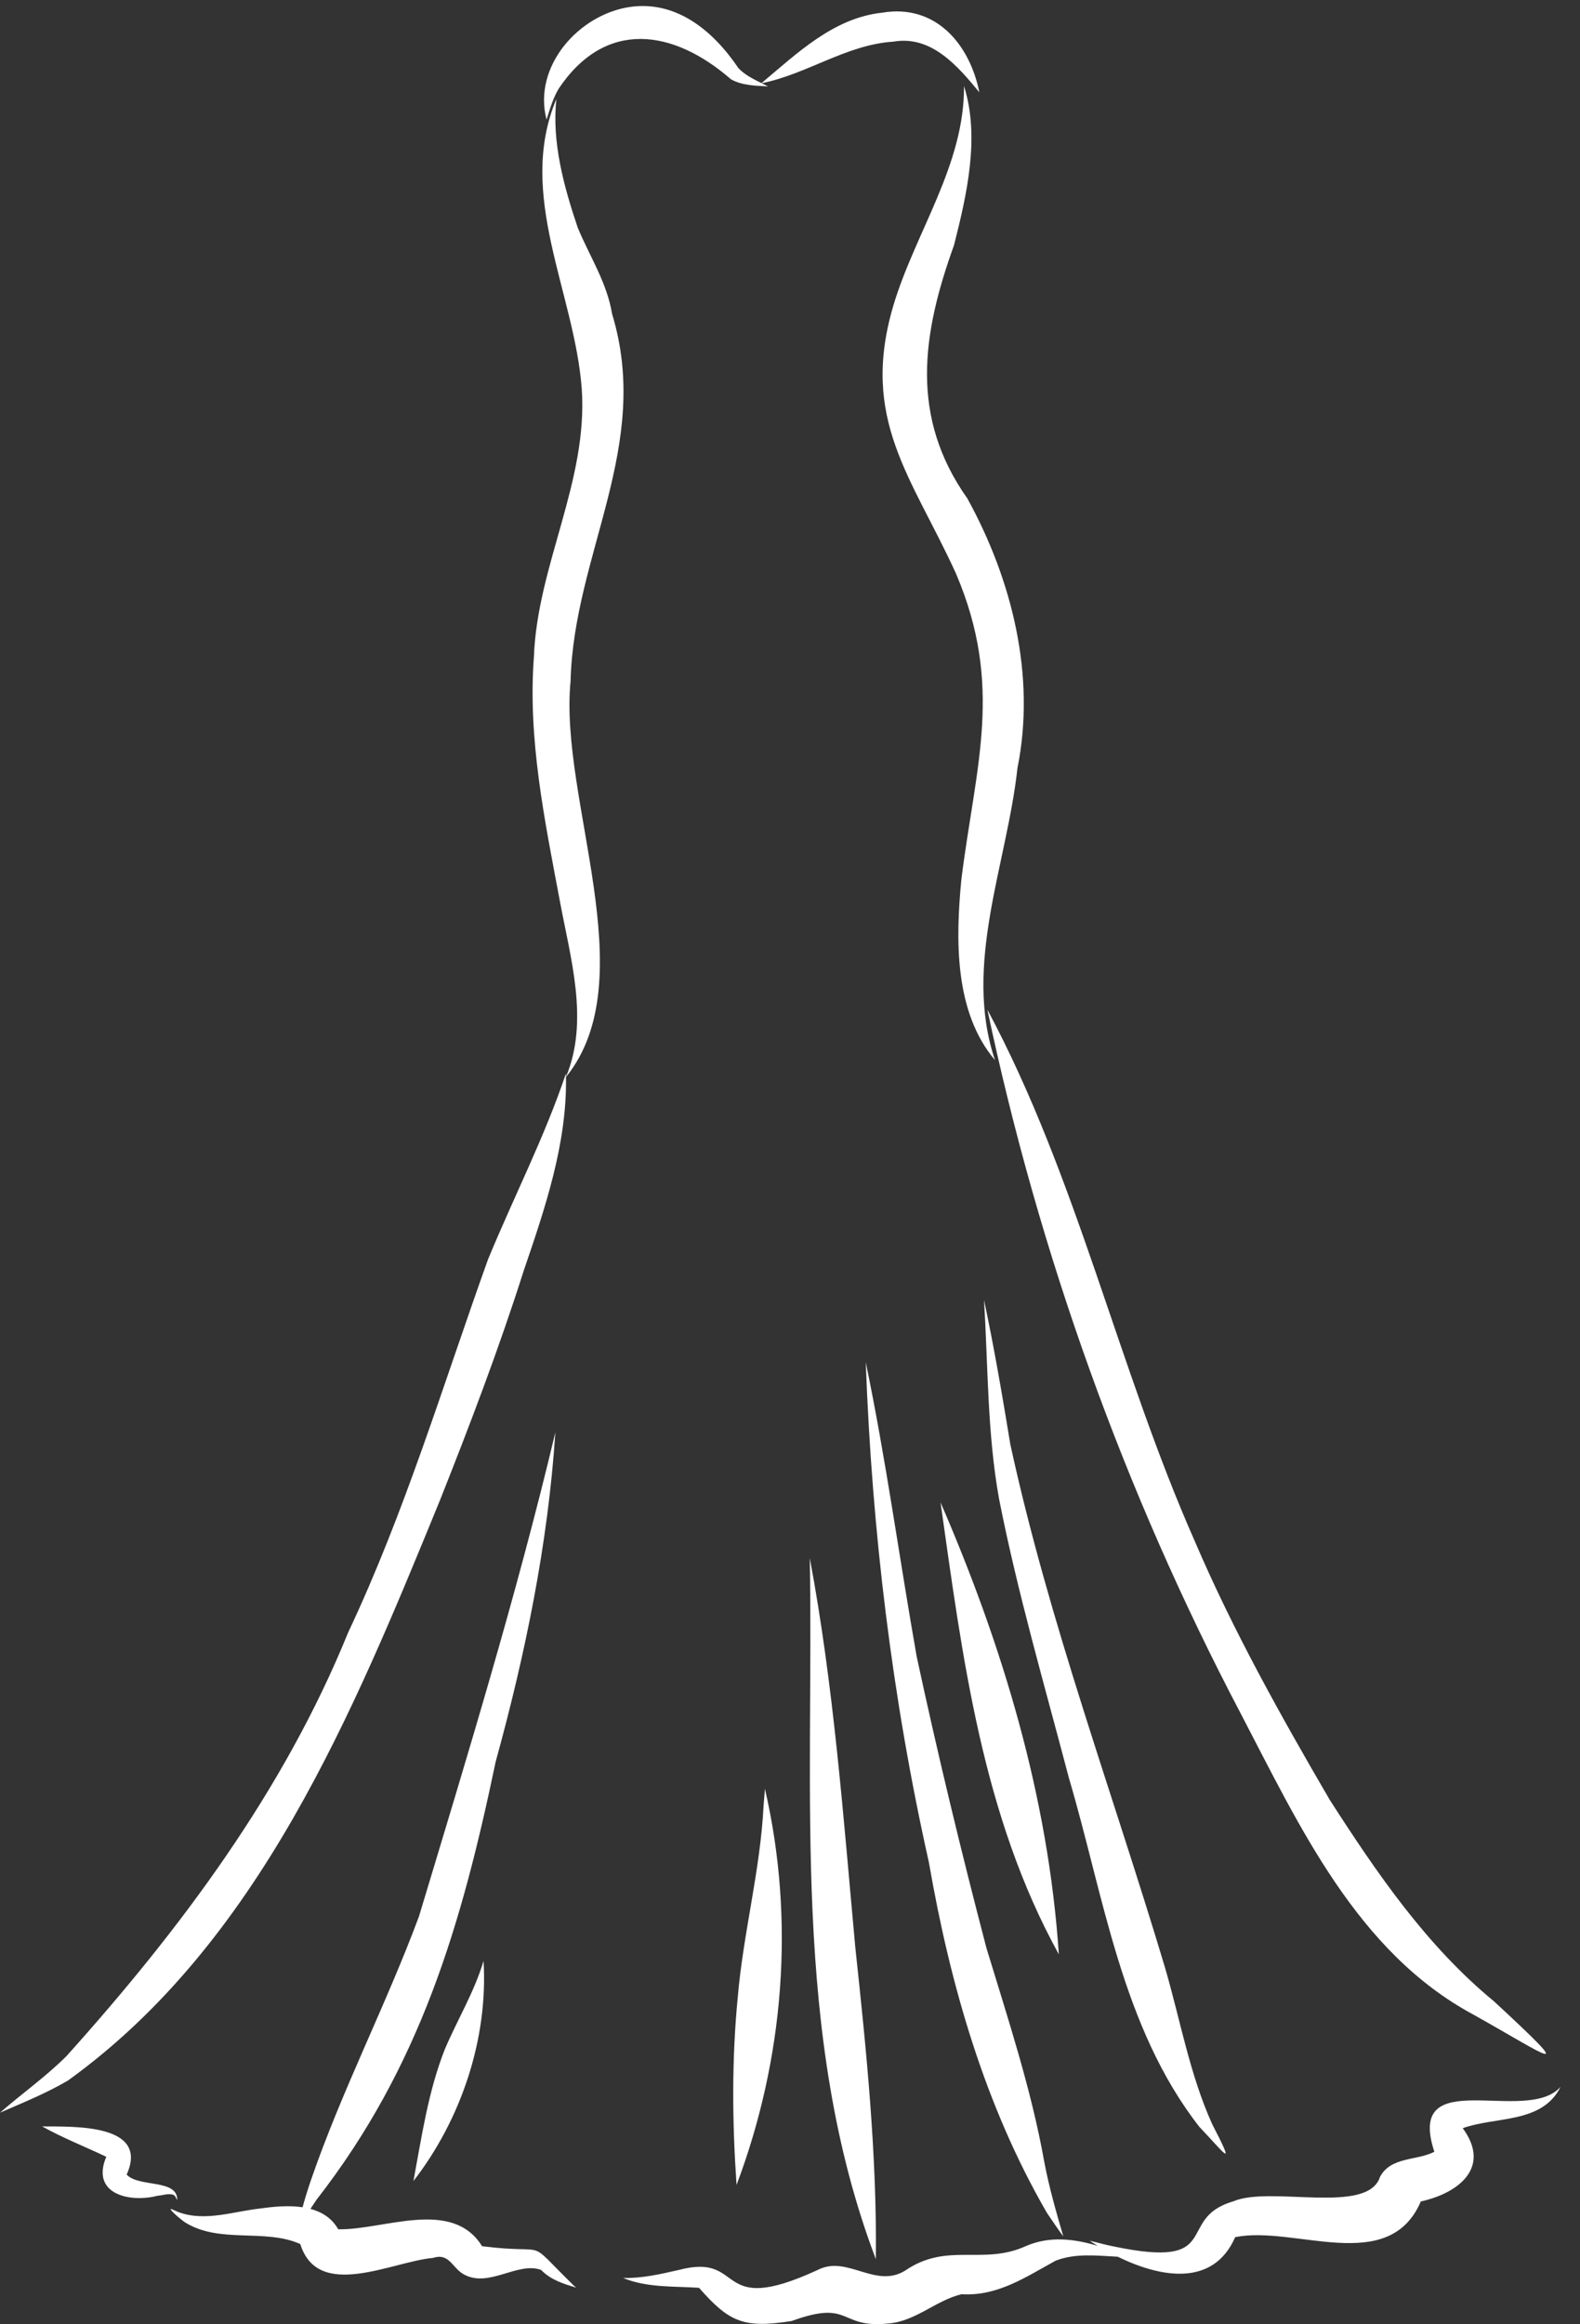
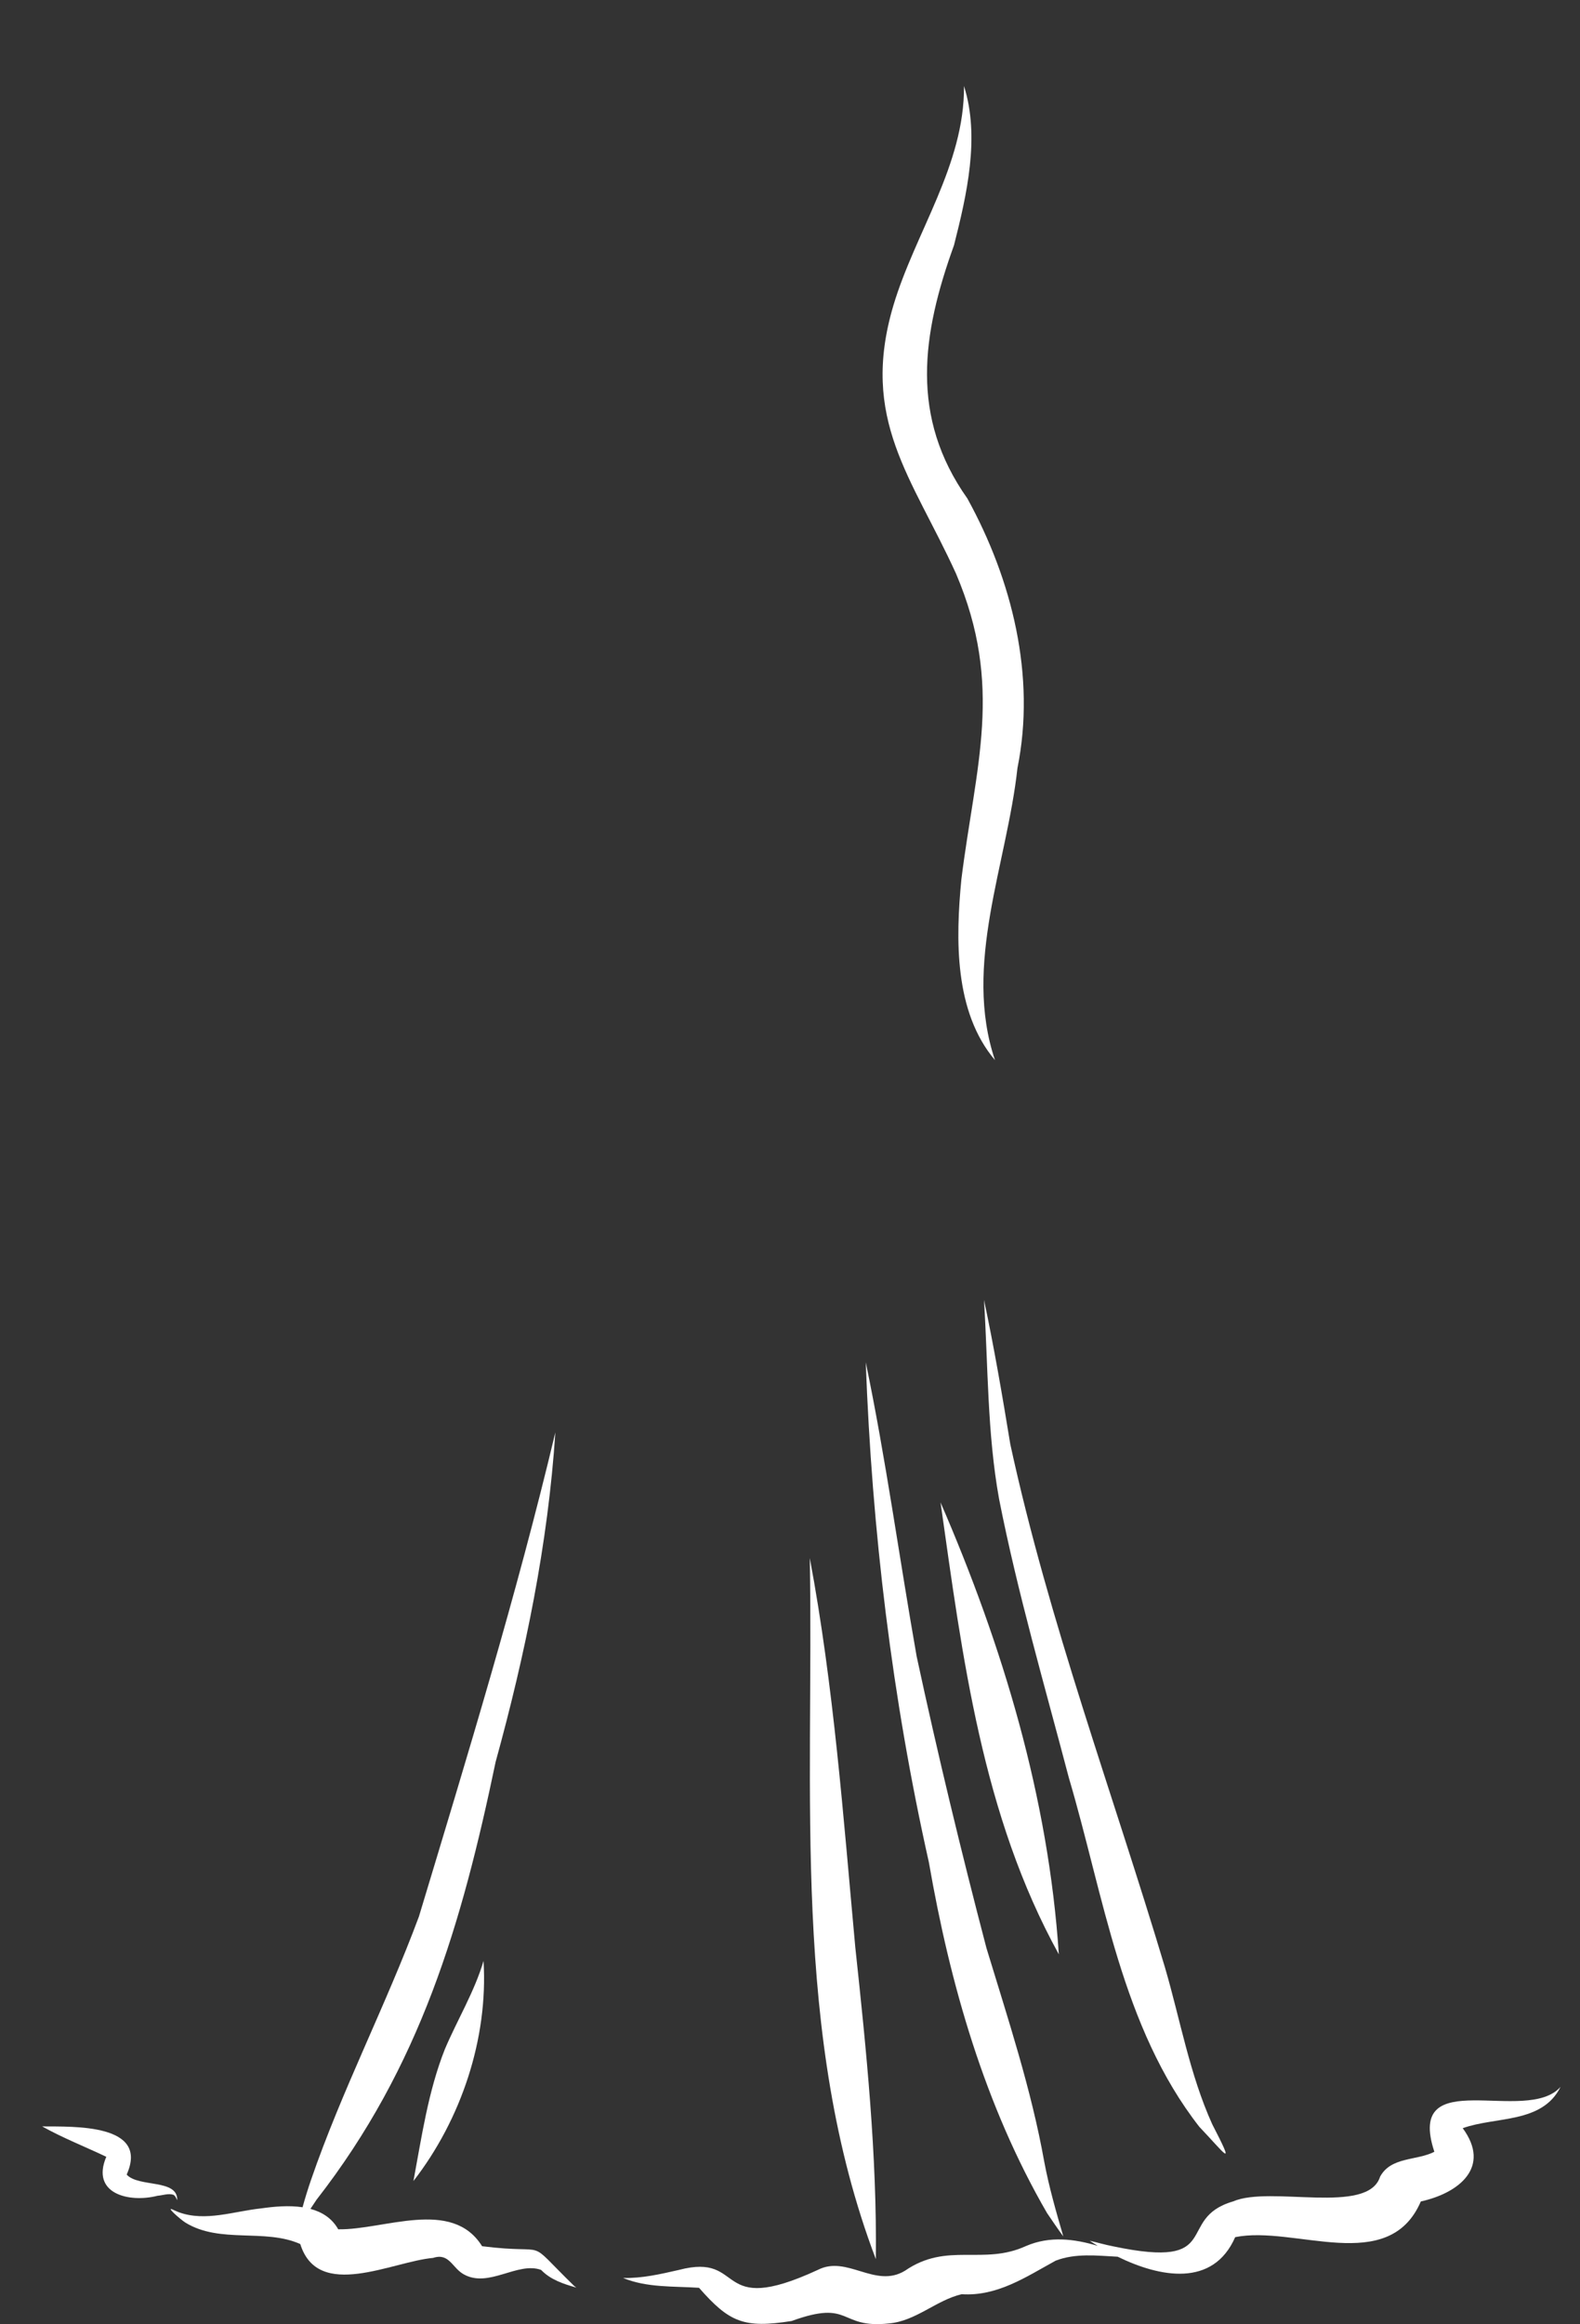
<svg xmlns="http://www.w3.org/2000/svg" fill="#000000" height="501.3" preserveAspectRatio="xMidYMid meet" version="1" viewBox="0.0 -1.3 341.0 501.3" width="341" zoomAndPan="magnify">
  <rect x="0.0" y="-1.3" width="341.0" height="501.3" fill="#333333" stroke="none" />
  <defs>
    <clipPath id="a">
      <path d="M 134 448 L 336.809 448 L 336.809 500 L 134 500 Z M 134 448" />
    </clipPath>
  </defs>
  <g>
    <g id="change1_2">
-       <path d="M 120.574 17.828 C 130.715 2.715 145.355 5.016 157.758 15.801 C 160.168 17.164 163.09 17.184 165.754 17.336 C 165.305 17.098 164.848 16.871 164.391 16.648 C 174.16 14.703 182.672 8.336 192.793 7.684 C 201.027 6.273 206.641 12.895 211.367 18.609 C 209.266 8.16 201.883 -0.52 190.367 1.441 C 179.883 2.566 172.031 10.207 164.352 16.629 C 162.559 15.742 160.746 14.859 159.359 13.383 C 154.027 5.488 146.09 -1.277 135.906 0.207 C 124.844 1.867 114.953 13.062 117.961 24.512 C 118.668 22.258 119.344 19.906 120.574 17.828" fill="#ffffff" />
-     </g>
+       </g>
    <g id="change1_3">
-       <path d="M 123.141 145.629 C 123.824 118.148 140.773 94.867 132.098 66.391 C 131.004 59.656 127.227 53.953 124.672 47.762 C 121.703 38.938 119.055 29.363 120.086 20.031 C 111.395 40.73 123.969 61.684 125.551 82.496 C 126.965 102.477 115.953 120.652 115.23 140.371 C 113.883 158.105 117.562 175.648 120.82 192.992 C 123.102 205.332 127.207 218.855 122.152 230.992 C 122.148 230.746 122.148 230.5 122.141 230.254 C 117.52 244.012 110.848 256.945 105.324 270.348 C 95.645 297.301 87.402 324.844 75.141 350.809 C 61.223 385.055 38.895 414.887 14.352 442.18 C 9.906 446.613 4.695 450.297 0 454.391 C 4.957 452.223 10.016 450.199 14.688 447.441 C 55.93 417.719 76.188 368.094 94.875 322.492 C 101.398 306.086 107.688 289.586 113.039 272.754 C 117.641 259.293 122.387 245.363 122.152 231.016 C 139.281 209.793 120.629 171.121 123.141 145.629" fill="#ffffff" />
-     </g>
+       </g>
    <g id="change1_4">
      <path d="M 123.145 145.609 C 123.145 145.617 123.141 145.621 123.141 145.629 C 123.141 145.645 123.141 145.66 123.141 145.676 C 123.141 145.652 123.141 145.633 123.145 145.609" fill="#ffffff" />
    </g>
    <g id="change1_5">
      <path d="M 208.789 106.234 C 196.332 88.633 198.961 70.801 205.895 51.598 C 208.672 40.676 211.527 28.223 208.051 17.258 C 208.191 34.289 197.527 48.801 192.809 64.602 C 185.516 89.188 196.859 101.641 206.328 122.422 C 216.676 146.73 210.562 163.789 207.492 188.324 C 206.234 201.293 205.922 216.934 214.738 227.363 C 207.785 206.684 217.324 185.141 219.59 164.367 C 223.602 144.5 218.43 123.758 208.789 106.234" fill="#ffffff" />
    </g>
    <g id="change1_6">
-       <path d="M 267.73 368.211 C 280.41 392.465 292.844 419.742 318.016 433.25 C 334.363 442.391 341.016 447.578 322.441 430.375 C 307.82 418.348 297.141 402.695 286.98 386.902 C 276.422 368.801 266.109 350.387 257.855 331.109 C 241.27 293.609 232.504 252.695 213.102 216.484 C 224.207 269.039 242.707 320.637 267.73 368.211" fill="#ffffff" />
-     </g>
+       </g>
    <g id="change1_7">
      <path d="M 27.16 468.18 C 27.195 468.094 27.23 468.012 27.262 467.93 C 27.23 468.012 27.195 468.094 27.16 468.18 Z M 37.477 472.117 C 37.449 472.098 37.422 472.074 37.395 472.055 C 37.598 472.188 37.762 472.355 37.891 472.559 C 37.883 472.543 37.867 472.531 37.859 472.516 C 38.023 472.742 38.125 473.074 38.246 473.281 C 38.426 468.605 29.898 470.57 27.348 467.75 C 27.371 467.676 27.398 467.605 27.426 467.531 C 27.398 467.602 27.371 467.672 27.34 467.742 C 27.34 467.742 27.34 467.742 27.34 467.738 C 32.277 456.738 15.934 457.41 9.098 457.352 C 13.523 459.832 18.348 461.719 22.941 463.906 C 19.555 471.859 27.812 473.887 33.977 472.316 C 35.133 472.223 36.379 471.727 37.477 472.117" fill="#ffffff" />
    </g>
    <g id="change1_8">
      <path d="M 104.184 483.281 C 104.336 483.344 104.484 483.406 104.633 483.473 C 104.48 483.418 104.328 483.355 104.184 483.281 Z M 123.926 491.77 C 112.762 480.875 119.492 485.141 104.043 483.191 C 97.551 472.754 82.84 479.727 72.996 479.543 C 71.641 477.129 69.473 475.805 67 475.141 C 67.441 474.484 67.883 473.824 68.316 473.164 C 90.73 444.402 99.648 413.762 106.969 378.719 C 113.379 355.484 118.277 331.691 119.859 307.648 C 111.477 342.836 100.863 377.465 90.418 412.074 C 83.27 431.297 73.777 449.559 67.098 468.969 C 66.445 470.879 65.84 472.832 65.301 474.789 C 62.34 474.344 59.117 474.641 56.387 475.031 C 50.547 475.633 44.371 477.961 38.613 475.871 C 38.648 475.887 38.684 475.902 38.719 475.918 C 38.359 475.766 37.996 475.609 37.633 475.461 C 35.184 474.18 39.086 477.531 40.035 478.113 C 47.535 482.699 57.121 479.301 64.805 482.723 C 68.645 495.031 84.668 486.473 93.477 485.715 C 96.965 484.559 97.602 487.902 100.098 489.262 C 105.492 492.273 111.684 486.461 116.781 488.301 C 118.809 490.418 121.594 491.328 124.359 492.113 C 124.266 491.992 124.062 491.895 123.926 491.77" fill="#ffffff" />
    </g>
    <g clip-path="url(#a)" id="change1_1">
      <path d="M 306.855 472.641 C 306.867 472.605 306.902 472.578 306.926 472.547 C 306.902 472.578 306.879 472.609 306.855 472.641 Z M 150.844 492.082 C 150.984 492.129 151.121 492.188 151.25 492.25 C 151.117 492.195 150.98 492.137 150.844 492.082 Z M 336.812 448.809 C 329.453 457.184 303.211 443.578 309.566 462.824 C 305.75 464.785 300.211 463.852 297.855 468.195 C 295.215 476.566 274.168 470.043 266.129 473.531 C 253.422 477.23 264.523 488.32 240.273 483.223 C 238.57 482.898 236.824 482.387 235.172 482.008 C 235.734 482.379 236.32 482.746 236.93 483.117 C 231.832 481.602 226.57 480.945 221.445 483.148 C 212.113 487.422 204.465 482.18 195.297 488.492 C 188.855 492.379 182.84 485.059 176.52 488.293 C 153.758 498.816 161.176 484.449 146.52 488.309 C 142.555 489.207 138.562 490.145 134.473 490.039 C 139.641 492.18 145.379 491.793 150.867 492.164 C 157.422 499.629 160.559 500.949 170.855 499.324 C 183.922 494.57 180.914 501.031 191.828 499.852 C 197.664 499.359 202.059 494.832 207.539 493.547 C 215.246 494.031 221.391 489.844 227.82 486.316 C 232.078 484.66 236.73 485.223 241.219 485.457 C 250.316 489.902 261.793 492.137 266.582 481.238 C 279.406 478.629 299.684 489.648 306.648 473.539 C 314.93 471.707 321.855 466.125 315.688 457.734 C 322.898 455.152 332.824 456.801 336.812 448.809" fill="#ffffff" />
    </g>
    <g id="change1_9">
      <path d="M 258.855 457.457 C 264.383 463.23 266.879 467.043 261.629 456.887 C 256.754 446.109 254.734 434.371 251.43 423.078 C 240.188 385.516 226.387 348.605 218.051 310.234 C 216.344 299.828 214.555 289.34 212.367 279.07 C 213.258 293.398 213.062 307.891 215.629 322.051 C 219.629 342.324 225.441 362.199 230.688 382.176 C 238.25 407.703 242.055 435.961 258.855 457.457" fill="#ffffff" />
    </g>
    <g id="change1_10">
      <path d="M 202.988 322.758 C 207.734 356.18 211.961 390.238 228.52 420.238 C 226.273 386.422 216.41 353.688 202.988 322.758" fill="#ffffff" />
    </g>
    <g id="change1_11">
      <path d="M 197.793 355.73 C 197.797 355.746 197.797 355.758 197.801 355.773 C 197.801 355.773 197.801 355.777 197.801 355.781 C 197.801 355.766 197.797 355.746 197.793 355.73" fill="#ffffff" />
    </g>
    <g id="change1_12">
      <path d="M 225.988 476.062 C 227.141 477.734 228.301 479.492 229.488 481.086 C 227.938 475.77 226.398 470.43 225.375 464.984 C 222.562 449.266 217.523 434.109 212.895 418.871 C 207.434 398.027 202.375 377.078 197.844 356.016 C 197.855 356.074 197.863 356.137 197.875 356.199 C 197.852 356.059 197.828 355.922 197.801 355.781 C 197.812 355.848 197.824 355.914 197.836 355.98 C 197.836 355.973 197.832 355.961 197.832 355.953 C 197.836 355.965 197.836 355.977 197.836 355.988 C 197.836 355.984 197.836 355.984 197.836 355.984 C 197.824 355.914 197.812 355.844 197.801 355.773 C 194.082 334.719 191.199 313.426 186.848 292.531 C 188.191 328.887 192.516 364.91 200.48 400.418 C 205.035 426.68 212.551 452.906 225.988 476.062" fill="#ffffff" />
    </g>
    <g id="change1_13">
      <path d="M 197.762 355.551 C 197.789 355.703 197.816 355.859 197.844 356.016 C 197.812 355.836 197.781 355.66 197.754 355.484 C 197.758 355.504 197.758 355.527 197.762 355.551" fill="#ffffff" />
    </g>
    <g id="change1_14">
      <path d="M 189.027 485.98 C 189.285 463.457 186.992 441.055 184.59 418.699 C 182.012 390.652 179.961 362.438 174.77 334.77 C 175.676 385.293 170.73 437.84 189.027 485.98" fill="#ffffff" />
    </g>
    <g id="change1_15">
-       <path d="M 158.965 469.969 C 169.23 442.781 171.629 412.84 165.09 384.531 C 165.004 385.688 164.906 386.848 164.809 388.004 C 164.809 388.004 164.809 388.004 164.809 388 C 164.805 388.039 164.805 388.078 164.801 388.117 C 164.109 402.047 160.422 415.566 159.23 429.43 C 157.914 442.891 158.023 456.527 158.965 469.969" fill="#ffffff" />
-     </g>
+       </g>
    <g id="change1_16">
      <path d="M 89.23 469.133 C 99.523 455.871 105.379 438.426 104.359 421.656 C 102.387 428.332 98.715 434.32 96.008 440.703 C 92.41 449.785 91.008 459.605 89.23 469.133" fill="#ffffff" />
    </g>
  </g>
</svg>